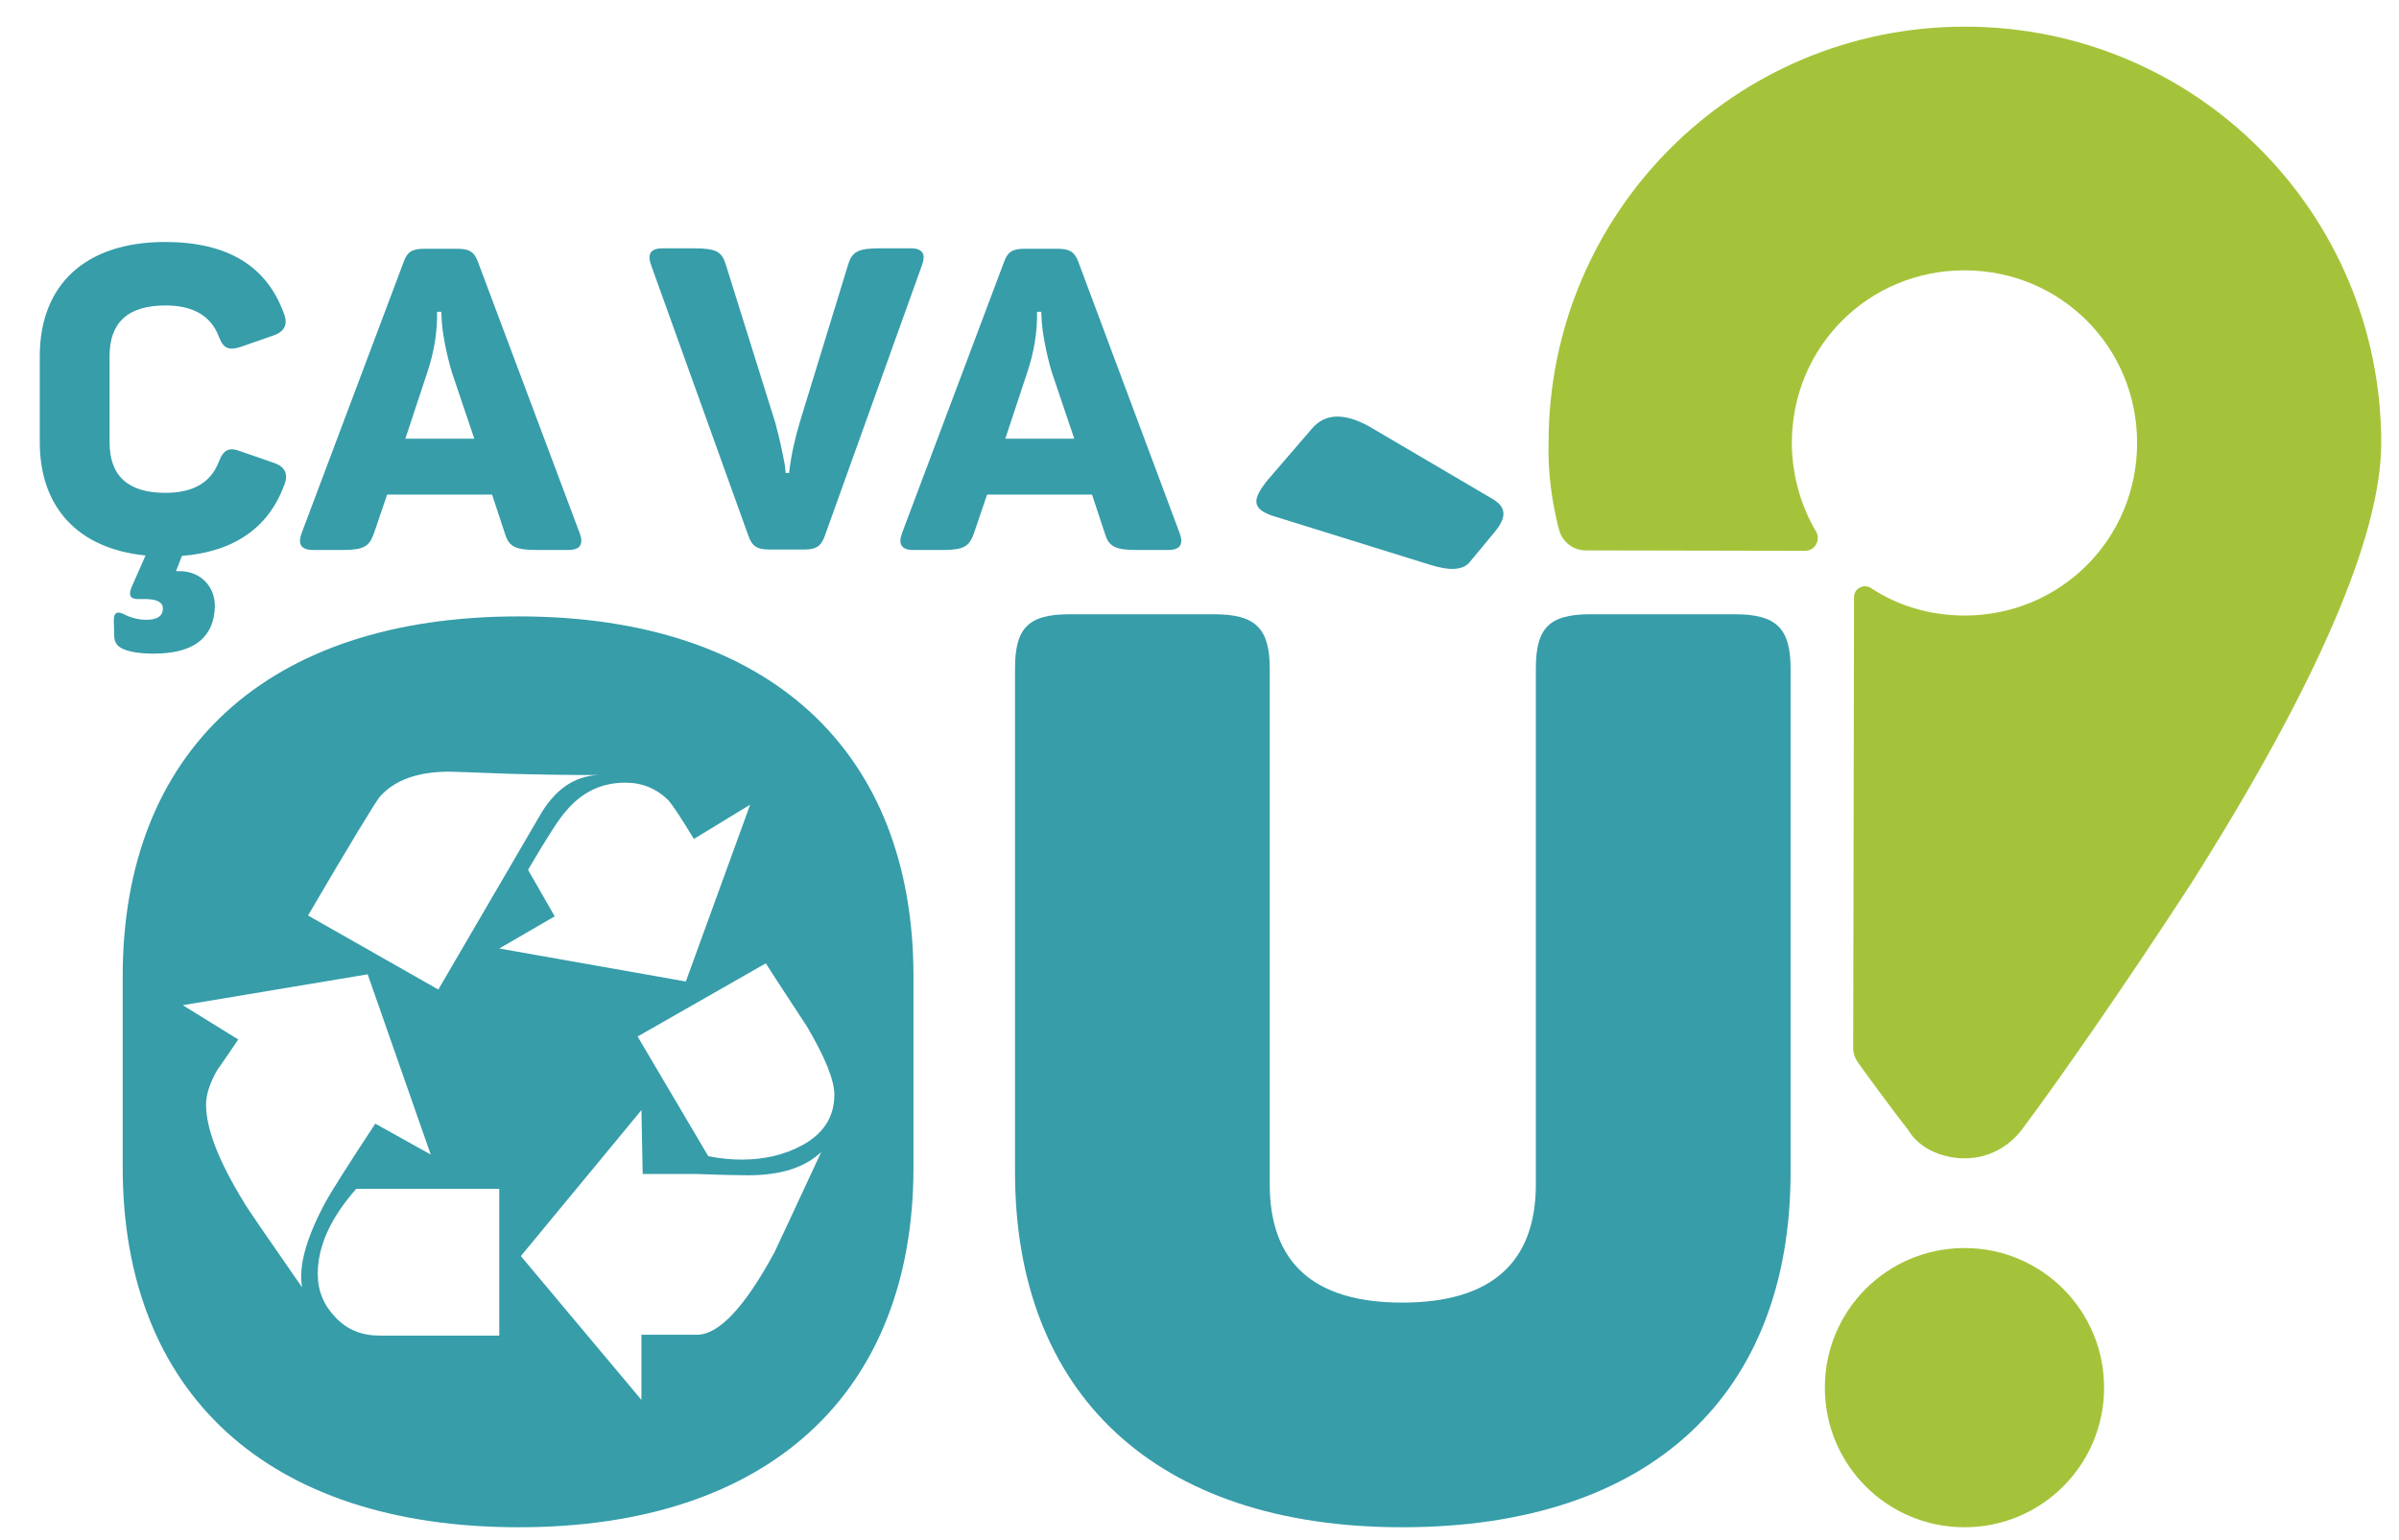
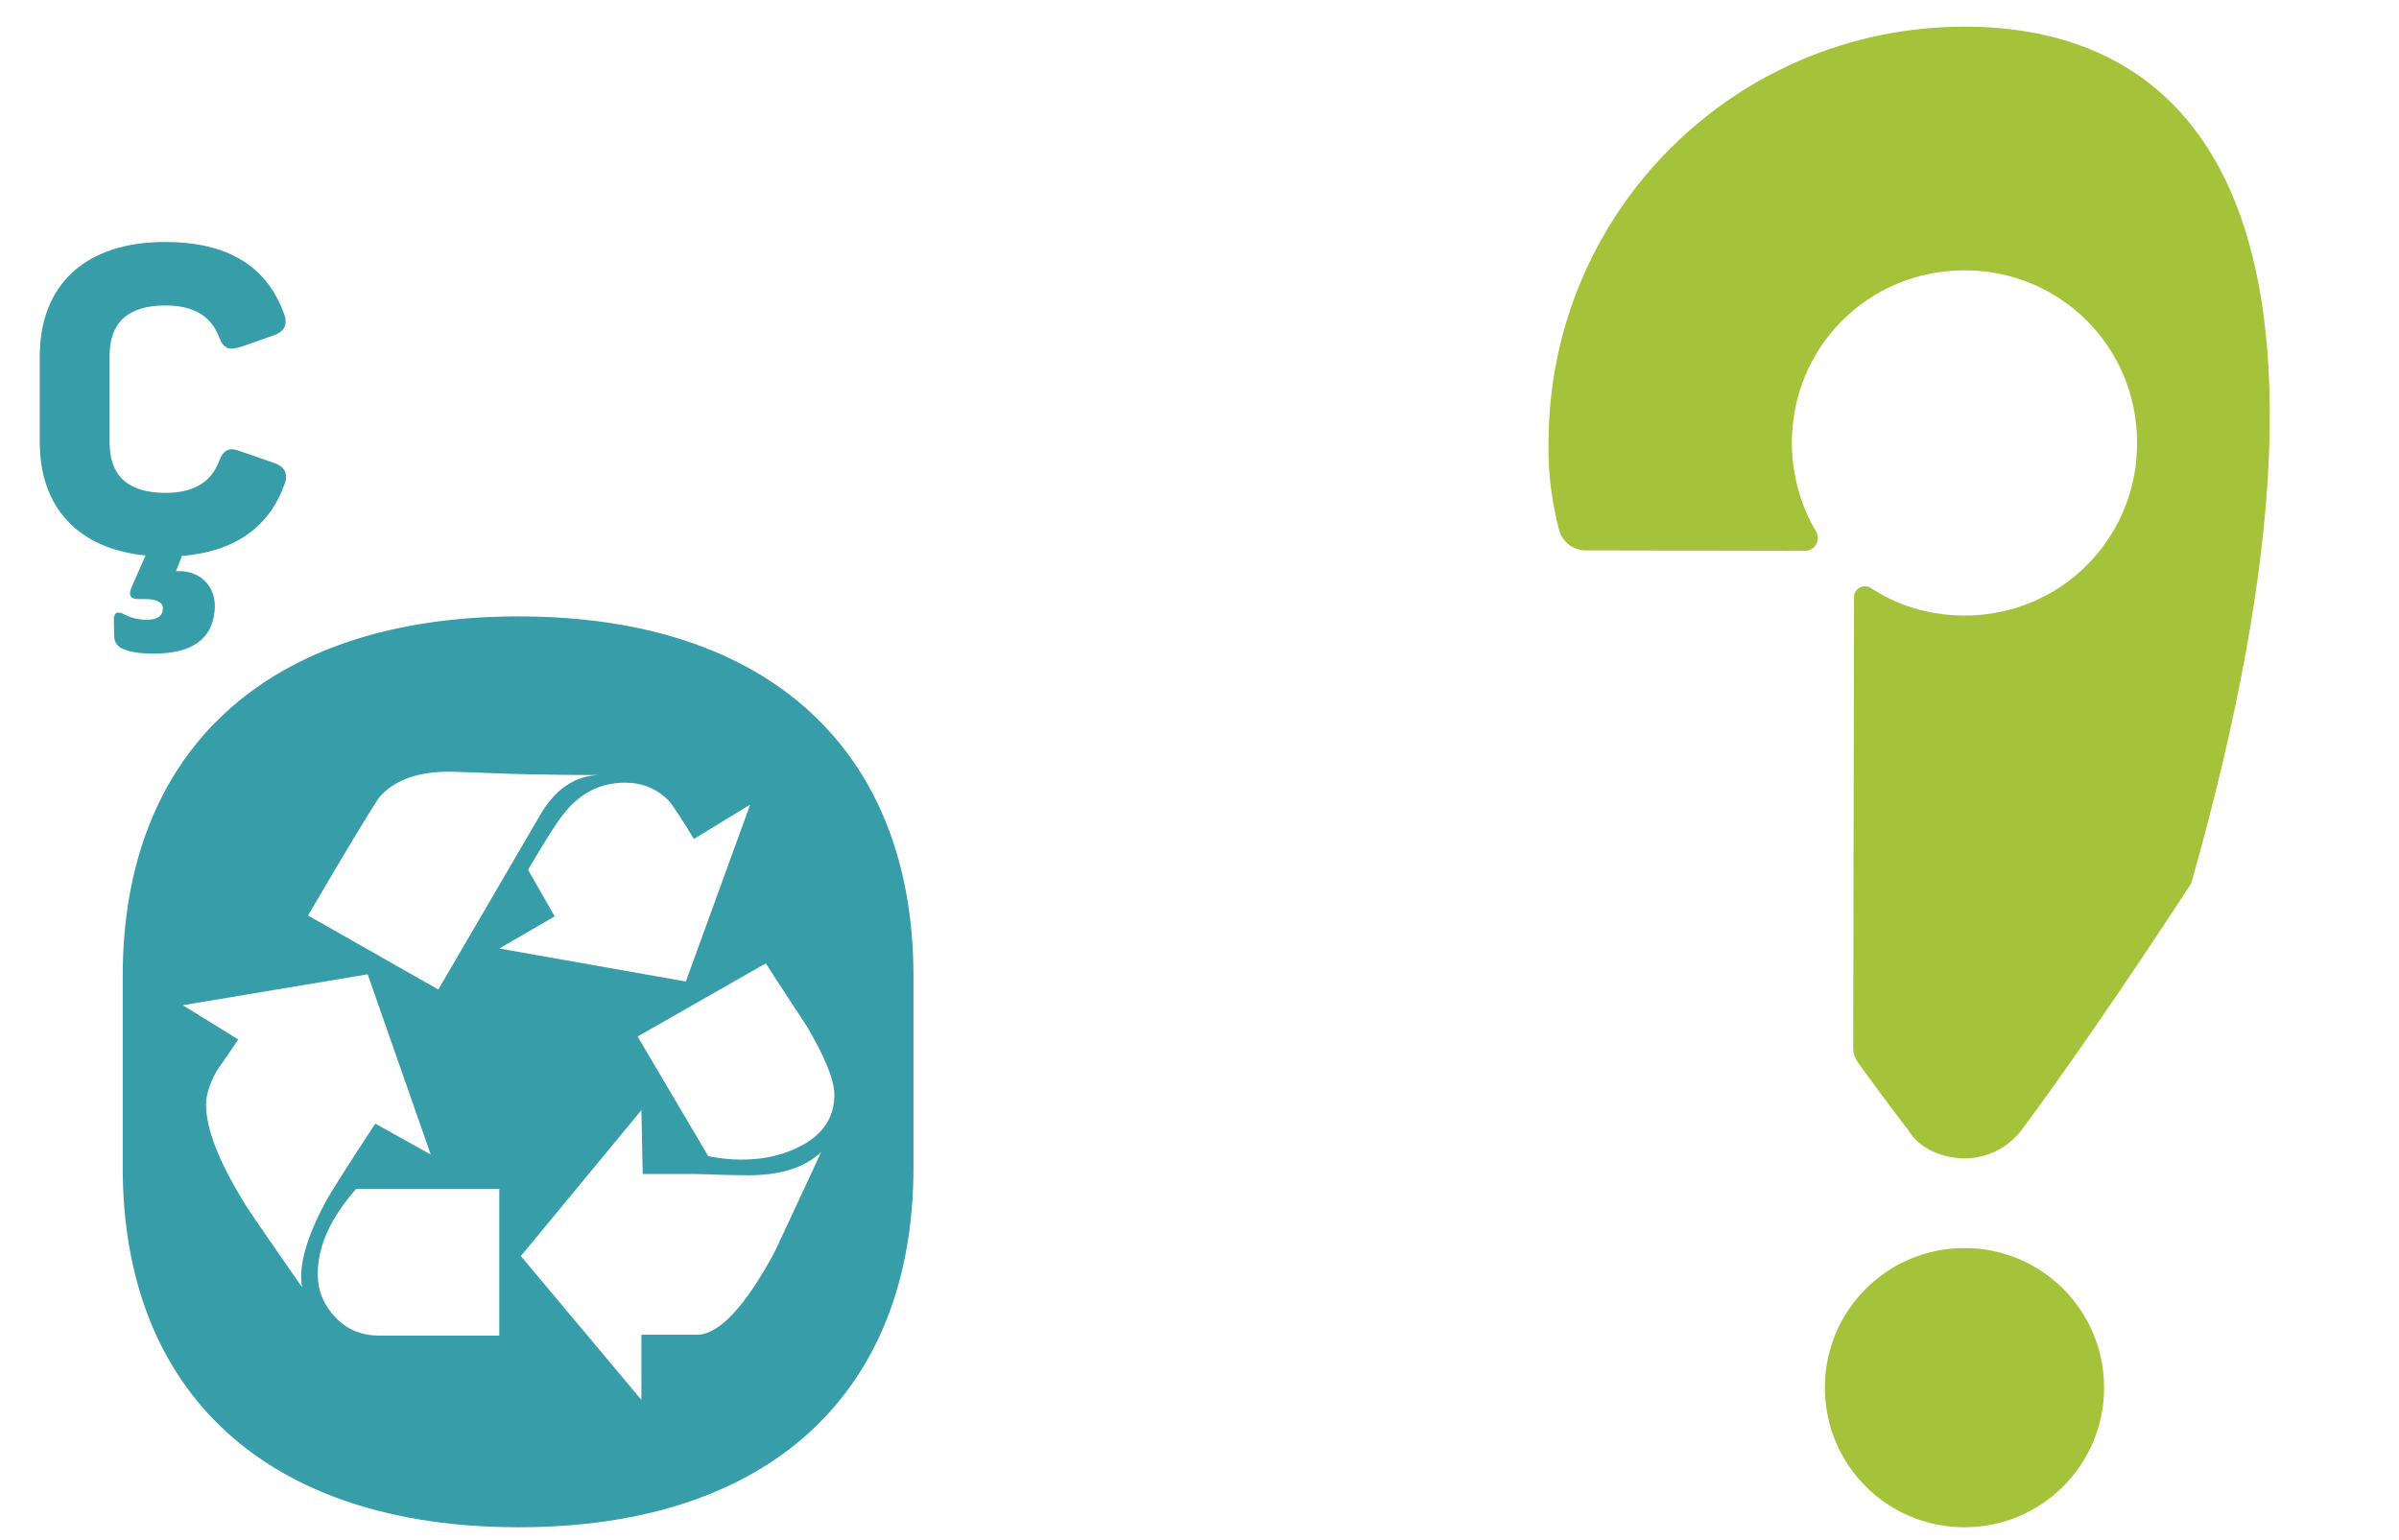
<svg xmlns="http://www.w3.org/2000/svg" viewBox="0 0 567 364" width="567" height="364">
  <style>
		tspan { white-space:pre }
		.shp0 { fill: #a5c33a } 
		.shp1 { fill: #369da9 } 
	</style>
  <g id="Layer">
    <path id="Layer" class="shp0" d="M464.3 361C446.05 361 431.3 346.25 431.3 328C431.3 309.75 446.05 295 464.3 295C482.55 295 497.3 309.75 497.3 328C497.3 346.25 482.55 361 464.3 361Z" />
-     <path id="Layer" class="shp0" d="M367.1 118.9C367.5 121 367.9 123.1 368.5 125.3C369.3 128.2 371.9 130.1 374.8 130.1L426.6 130.2C429 130.2 430.4 127.6 429.2 125.6C428.6 124.6 428 123.5 427.4 122.2C423.9 114.7 423.5 107.9 423.5 104.7C423.5 82 441.6 63.9 464.3 63.9C487 63.9 505.1 82 505.1 104.7C505.1 127.4 487 145.5 464.3 145.5C461.3 145.5 454.3 145.2 446.8 141.6C445.1 140.8 443.6 139.9 442.2 139C440.5 137.9 438.2 139.1 438.2 141.1L438 247.8C438 249 438.4 250.1 439.1 251.1C439.7 252 447.9 263.2 451 267.1C453.9 271.9 459.6 273.8 464.4 273.8C470.1 273.8 474.9 270.9 477.8 267.1C486.4 255.6 501.7 233.7 517.9 208.8C547.5 162 562.8 126.7 562.8 104.7C562.8 50.3 518.9 6.3 464.4 6.3C410 6.3 366 50.2 366 104.7C365.9 109.1 366.2 113.7 367.1 118.9Z" />
+     <path id="Layer" class="shp0" d="M367.1 118.9C367.5 121 367.9 123.1 368.5 125.3C369.3 128.2 371.9 130.1 374.8 130.1L426.6 130.2C429 130.2 430.4 127.6 429.2 125.6C428.6 124.6 428 123.5 427.4 122.2C423.9 114.7 423.5 107.9 423.5 104.7C423.5 82 441.6 63.9 464.3 63.9C487 63.9 505.1 82 505.1 104.7C505.1 127.4 487 145.5 464.3 145.5C461.3 145.5 454.3 145.2 446.8 141.6C445.1 140.8 443.6 139.9 442.2 139C440.5 137.9 438.2 139.1 438.2 141.1L438 247.8C438 249 438.4 250.1 439.1 251.1C439.7 252 447.9 263.2 451 267.1C453.9 271.9 459.6 273.8 464.4 273.8C470.1 273.8 474.9 270.9 477.8 267.1C486.4 255.6 501.7 233.7 517.9 208.8C562.8 50.3 518.9 6.3 464.4 6.3C410 6.3 366 50.2 366 104.7C365.9 109.1 366.2 113.7 367.1 118.9Z" />
  </g>
  <g id="Layer">
    <g id="Layer">
      <path id="Layer" class="shp1" d="M64.7 109.4C67.4 110.3 68.2 112.1 67.2 114.6C63.5 124.7 55.4 130.4 43 131.4L41.6 135L42.4 135C47.7 135 51.4 139.1 50.7 144.6C50 151.2 45.2 154.5 36.3 154.5C33.1 154.5 30.7 154.1 29.1 153.4C27.7 152.8 27 151.8 27 150.3L26.9 146.6C26.9 144.9 27.6 144.4 29.1 145.1C30.8 146 32.7 146.5 34.6 146.5C37.2 146.5 38.5 145.6 38.5 143.8C38.5 142.4 37.2 141.7 34.7 141.6L32.6 141.6C30.8 141.6 30.3 140.7 31.1 138.8L34.4 131.3C18.4 129.7 9.4 119.9 9.4 104.5L9.4 84.2C9.4 67.3 20.2 57.2 39 57.2C53.7 57.2 63 62.8 67.1 74.1C68.1 76.6 67.3 78.4 64.6 79.3L56.9 82C54 82.9 52.8 82.4 51.7 79.5C49.8 74.6 45.6 72.2 39.1 72.2C30.3 72.2 25.9 76.2 25.9 84.1L25.9 104.6C25.9 112.5 30.3 116.5 39.1 116.5C45.6 116.5 49.8 114.1 51.7 109.2C52.8 106.3 54.1 105.6 56.9 106.7L64.7 109.4Z" />
-       <path id="Layer" fill-rule="evenodd" class="shp1" d="M137 126C138 128.7 137.1 130 134.3 130L126.8 130C121.9 130 120.3 129.2 119.4 126.3L116.3 116.9L91.5 116.9L88.3 126.3C87.2 129.2 85.9 130 81 130L74 130C71.2 130 70.3 128.7 71.3 126L95.3 62.2C96.2 59.5 97.4 58.8 100.3 58.8L108 58.8C110.9 58.8 112.1 59.5 113 62L137 126ZM106.8 88C105.5 83.7 104.5 78.3 104.4 75.6L104.3 73.7L103.3 73.7C103.4 78.4 102.6 83.2 101 88L95.8 103.7L112.1 103.7L106.8 88Z" />
-       <path id="Layer" class="shp1" d="M215.3 58.7C218 58.7 218.9 60 217.9 62.7L195 126.5C194.1 129.2 192.8 129.9 190 129.9L181.9 129.9C179 129.9 177.8 129.2 176.9 126.7L153.9 62.7C152.9 60 153.8 58.7 156.6 58.7L164.1 58.7C169.2 58.7 170.6 59.5 171.5 62.4L183.2 99.8C184.1 103 185.1 107.6 185.5 110L185.7 111.8L186.5 111.8C187 107.5 187.9 103.6 189 99.9L200.5 62.4C201.4 59.5 202.9 58.7 207.8 58.7L215.3 58.7L215.3 58.7Z" />
-       <path id="Layer" fill-rule="evenodd" class="shp1" d="M278.8 126C279.8 128.7 278.9 130 276.1 130L268.6 130C263.7 130 262.1 129.2 261.2 126.3L258.1 116.9L233.3 116.9L230.1 126.3C229 129.2 227.7 130 222.8 130L215.9 130C213.1 130 212.2 128.7 213.2 126L237.2 62.2C238.1 59.5 239.3 58.8 242.2 58.8L249.9 58.8C252.8 58.8 254 59.5 254.9 62L278.8 126ZM248.6 88C247.3 83.7 246.3 78.3 246.2 75.6L246.1 73.7L245.1 73.7C245.2 78.4 244.4 83.2 242.8 88L237.6 103.7L253.9 103.7L248.6 88Z" />
    </g>
-     <path id="Layer" class="shp1" d="M300.1 279.9C300.1 298.4 310.4 307.9 331.4 307.9C352.4 307.9 363 298.5 363 279.9L363 158C363 148.6 366 145.2 375.8 145.2L410.1 145.2C419.8 145.2 423.2 148.5 423.2 158L423.2 277.1C423.2 329.1 390.7 361 331.4 361C272.7 361 239.9 329.1 239.9 277.1L239.9 158C239.9 148.6 242.9 145.2 252.7 145.2L287 145.2C296.7 145.2 300.1 148.5 300.1 158L300.1 279.9Z" />
-     <path id="Layer" class="shp1" d="M310 101.4C313.1 97.7 317.6 97.5 323.6 100.8L352.7 117.9C356 119.8 356.2 122.2 353.3 125.7L347.5 132.7C345.9 134.8 342.8 135 338 133.5L300.7 121.9C295.8 120.2 296 118 299.5 113.6L310 101.4Z" />
    <path id="Layer" fill-rule="evenodd" class="shp1" d="M215.9 230.8L215.9 275.9C215.9 329.1 181.9 361 122.6 361C63 361 29 329.1 29 275.9L29 230.8C29 177.6 63 145.7 122.6 145.7C181.9 145.7 215.9 177.6 215.9 230.8ZM72.8 216.4L103.6 233.9L127.4 193.1C131 186.7 135.7 183.4 141.5 183.2C134.8 183.2 127.8 183.1 120.3 182.9C112.1 182.6 107.4 182.4 106.2 182.4C98.7 182.4 93.2 184.4 89.7 188.4C88.5 190 82.8 199.3 72.8 216.4ZM71.4 304.3C70.5 299.3 72.4 292.6 76.9 284.2C77.8 282.5 81.7 276.2 88.7 265.6L101.8 272.9L86.9 230.3L43.2 237.6L56.3 245.7C54.7 248.1 53 250.6 51.3 253C49.6 256 48.7 258.7 48.7 261.1C48.7 266.8 51.7 274.5 57.6 284.1C57.9 284.8 62.5 291.5 71.4 304.3ZM118 281L84.2 281C78.2 287.8 75.1 294.5 75.1 301.1C75.1 305.1 76.5 308.5 79.3 311.4C82 314.3 85.5 315.7 89.7 315.7L118 315.7L118 281ZM162.1 232L177.3 190.2L164 198.3C161.2 193.7 159.2 190.6 158 189.2C155.2 186.4 151.8 185 147.8 185C142.2 185 137.5 187.2 133.7 191.8C132.3 193.3 129.3 197.9 124.8 205.6L131.1 216.6L118 224.2L162.1 232ZM194.1 272.3C190.2 276 184.5 277.8 176.8 277.8C174 277.8 169.9 277.7 164.5 277.5C158.9 277.5 154.7 277.5 151.9 277.5L151.6 262.4L123.1 296.9L151.6 330.9L151.6 315.5L164.7 315.5C169.9 315.5 176 309 183 296.1C183.2 295.7 186.9 287.8 194.1 272.3ZM197.2 258.8C197.2 255.3 195 249.9 190.7 242.6C187.4 237.5 184.1 232.6 181 227.7L150.7 245L167.4 273.3C170 273.8 172.6 274.1 175.2 274.1C180.6 274.1 185.4 273 189.6 270.7C194.6 268 197.2 264 197.2 258.8Z" />
  </g>
</svg>